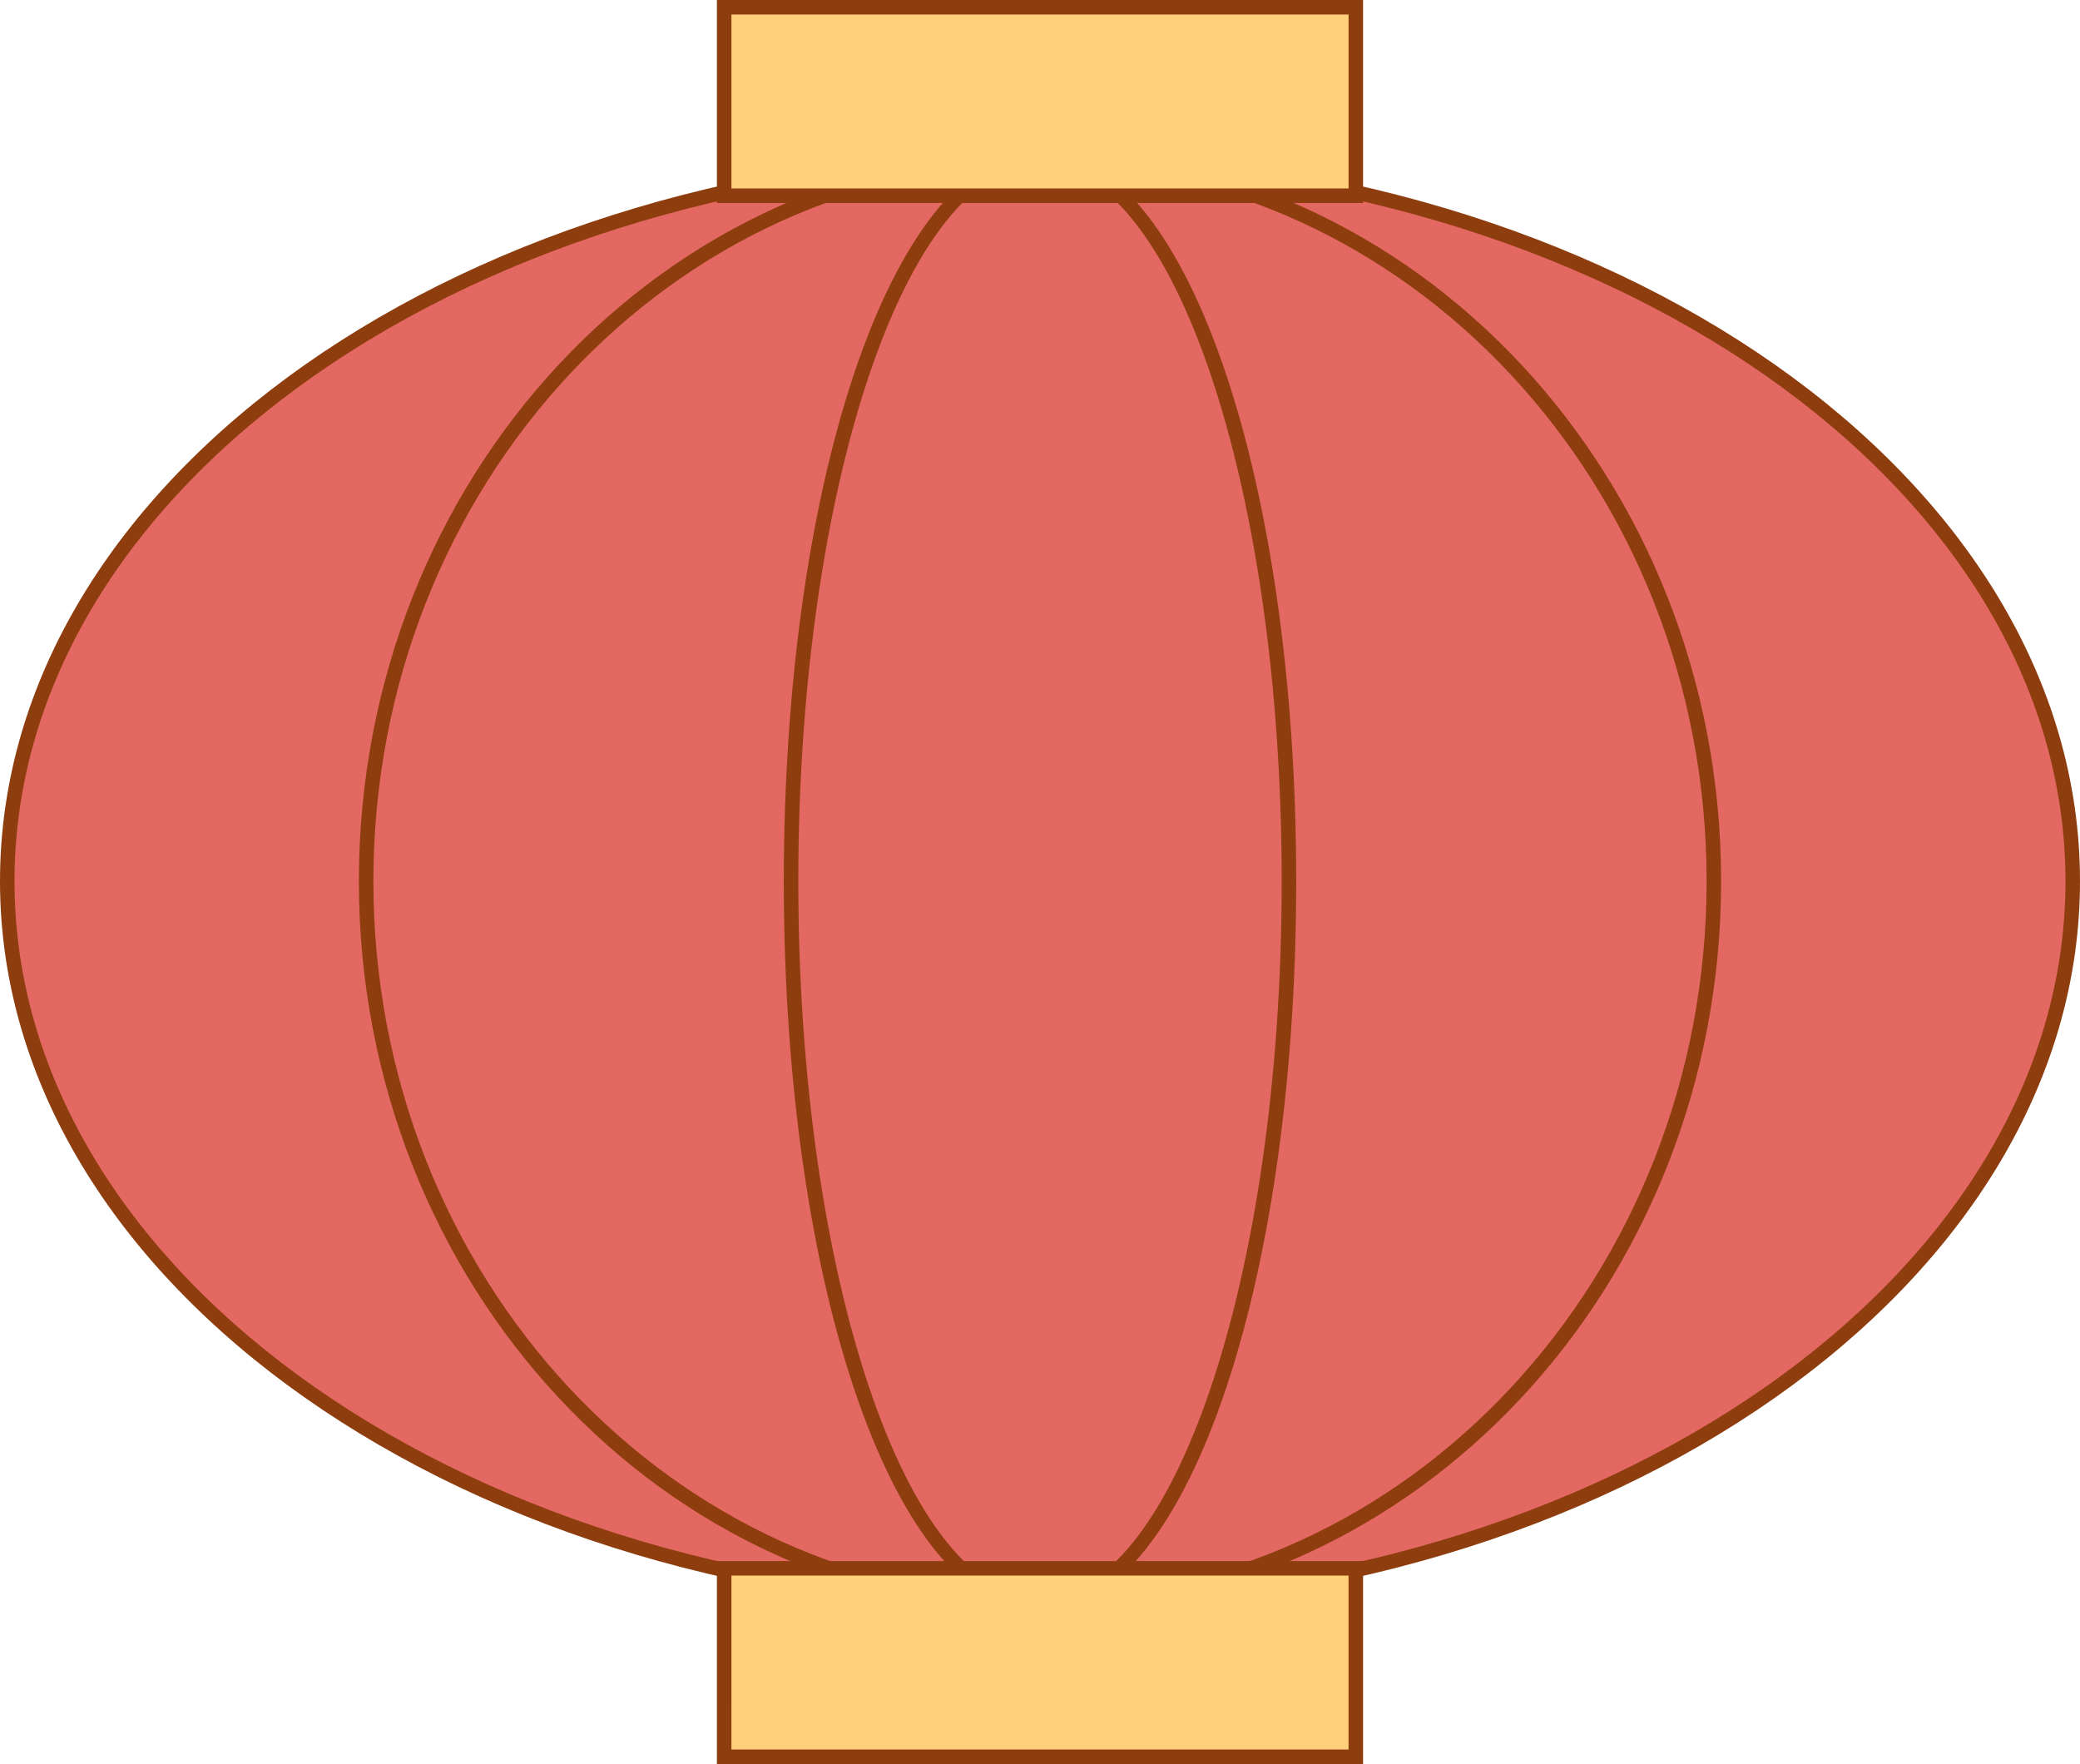
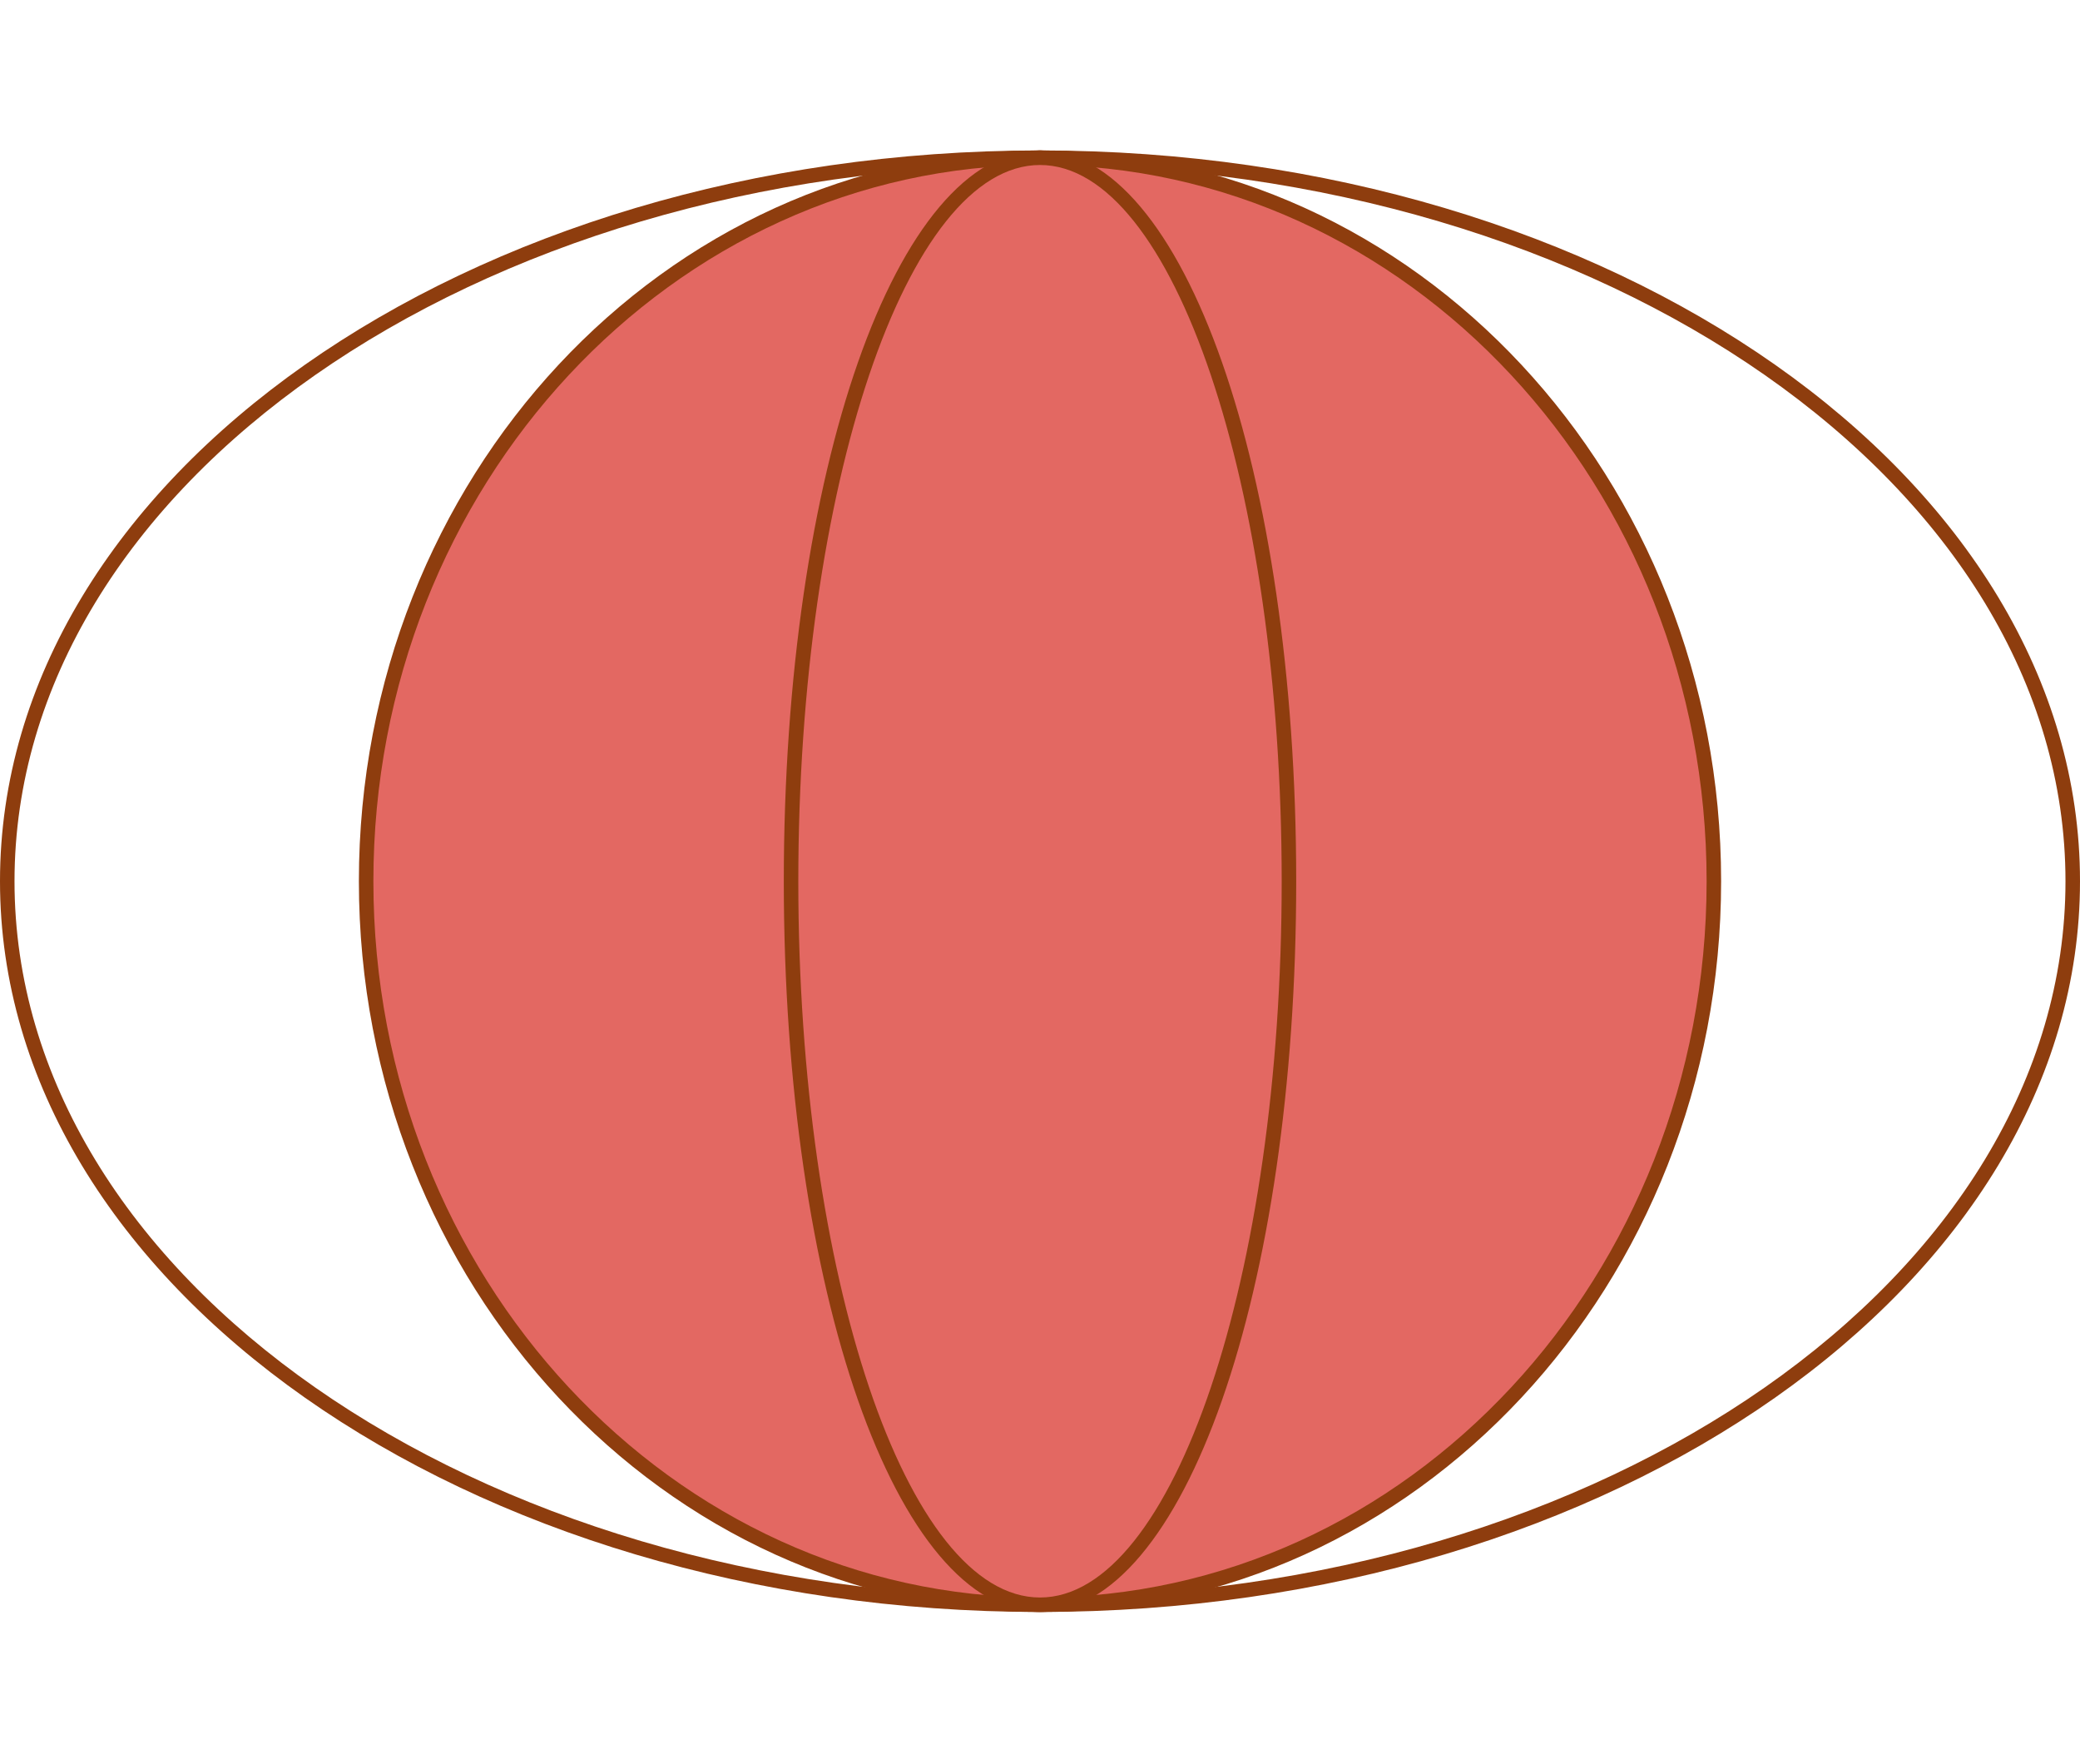
<svg xmlns="http://www.w3.org/2000/svg" viewBox="0 0 248.886 211.061" width="100%" style="vertical-align: middle; max-width: 100%;">
  <g>
    <g>
-       <ellipse cx="124.443" cy="105.436" rx="123.575" ry="86.563" fill="rgb(227,104,98)">
-      </ellipse>
      <path d="M124.443,192.867C55.825,192.867,0,153.645,0,105.436S55.825,18,124.443,18s124.443,39.222,124.443,87.432S193.062,192.867,124.443,192.867Zm0-173.126c-67.661,0-122.707,38.442-122.707,85.7S56.782,191.13,124.443,191.13s122.706-38.442,122.706-85.694S192.1,19.741,124.443,19.741Z" fill="rgb(142,61,14)">
     </path>
      <ellipse cx="124.443" cy="105.436" rx="80.633" ry="86.563" fill="rgb(227,104,98)">
     </ellipse>
      <path d="M124.443,192.867c-44.94,0-81.5-39.222-81.5-87.431S79.5,18,124.443,18s81.5,39.222,81.5,87.432S169.383,192.867,124.443,192.867Zm0-173.126c-43.983,0-79.765,38.442-79.765,85.7S80.46,191.13,124.443,191.13s79.765-38.442,79.765-85.694S168.426,19.741,124.443,19.741Z" fill="rgb(142,61,14)">
     </path>
      <ellipse cx="124.443" cy="105.436" rx="29.788" ry="86.563" fill="rgb(227,104,98)">
     </ellipse>
      <path d="M124.443,192.867c-17.19,0-30.656-38.4-30.656-87.431S107.253,18,124.443,18,155.1,56.409,155.1,105.436,141.634,192.867,124.443,192.867Zm0-173.126c-15.946,0-28.92,38.442-28.92,85.7s12.974,85.694,28.92,85.694,28.92-38.442,28.92-85.694S140.39,19.741,124.443,19.741Z" fill="rgb(142,61,14)">
     </path>
-       <rect x="86.652" y="0.868" width="75.582" height="22.549" transform="translate(248.886 24.285) rotate(-180)" fill="rgb(255,207,123)">
-      </rect>
-       <path d="M163.1,24.285H85.784V0H163.1ZM87.521,22.548h73.845V1.736H87.521Z" fill="rgb(142,61,14)">
-      </path>
-       <rect x="86.652" y="187.645" width="75.582" height="22.549" transform="translate(248.886 397.838) rotate(-180)" fill="rgb(255,207,123)">
-      </rect>
-       <path d="M163.1,211.061H85.784V186.776H163.1Zm-75.582-1.736h73.845V188.513H87.521Z" fill="rgb(142,61,14)">
-      </path>
    </g>
  </g>
</svg>